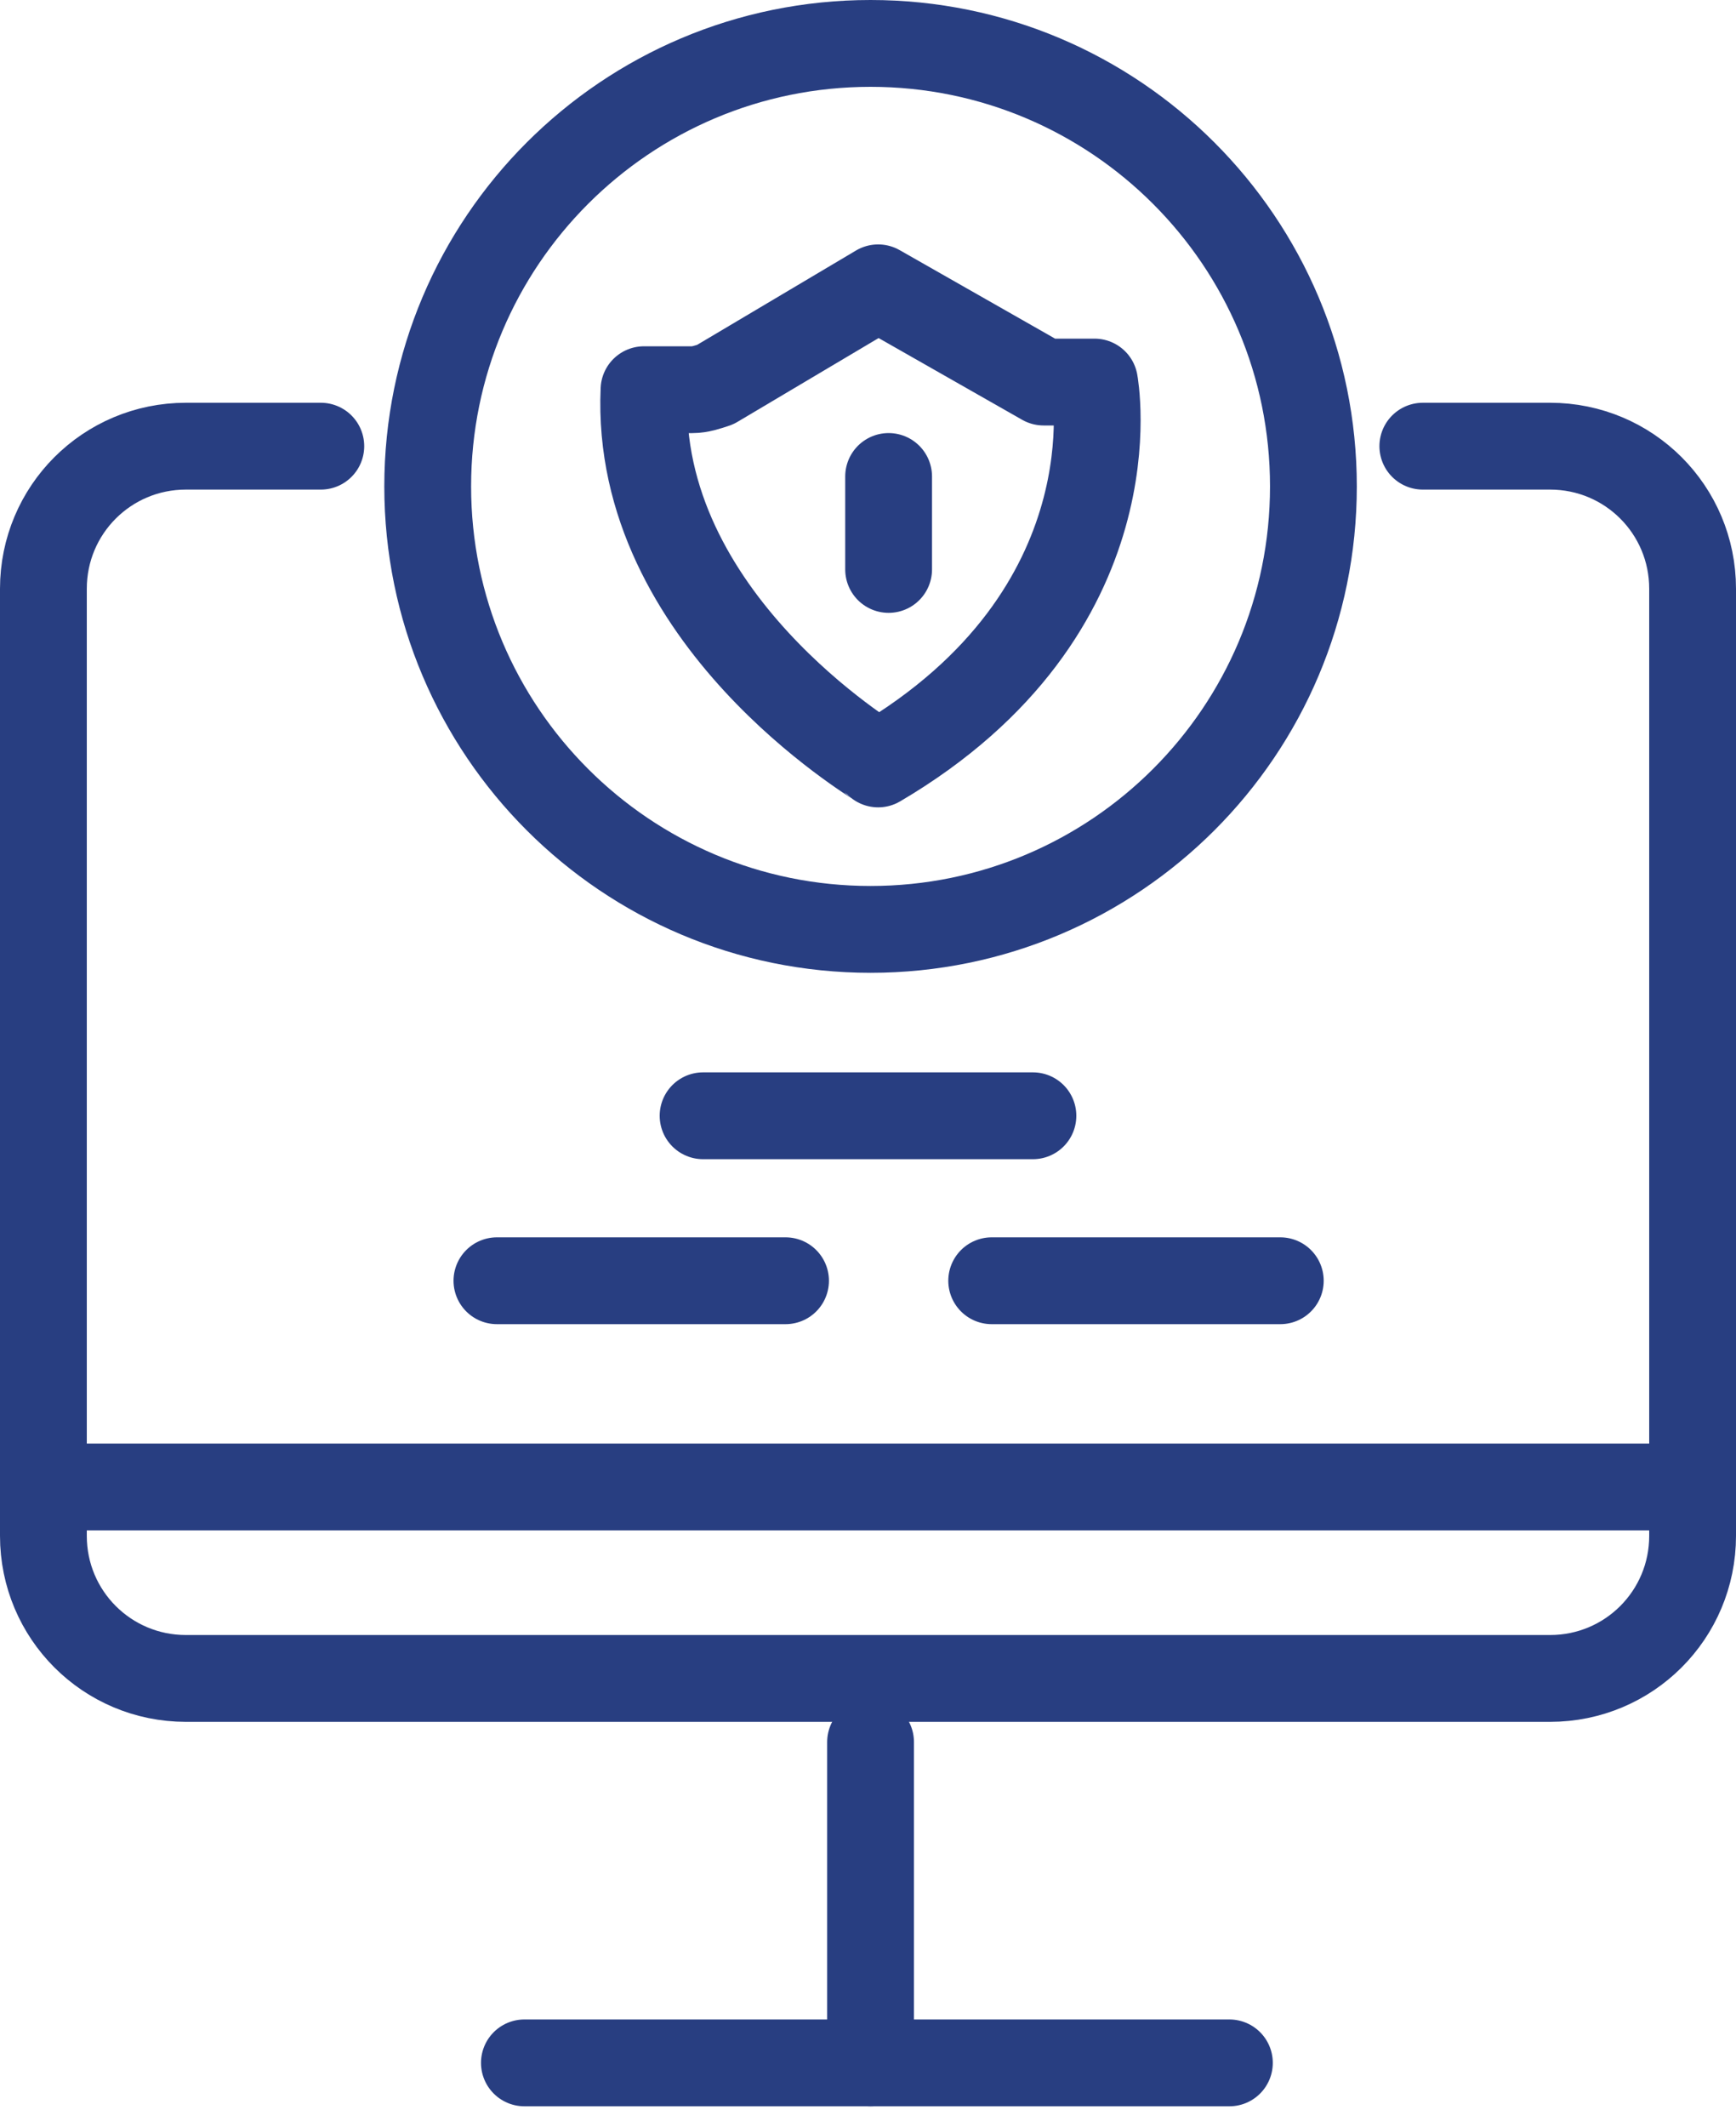
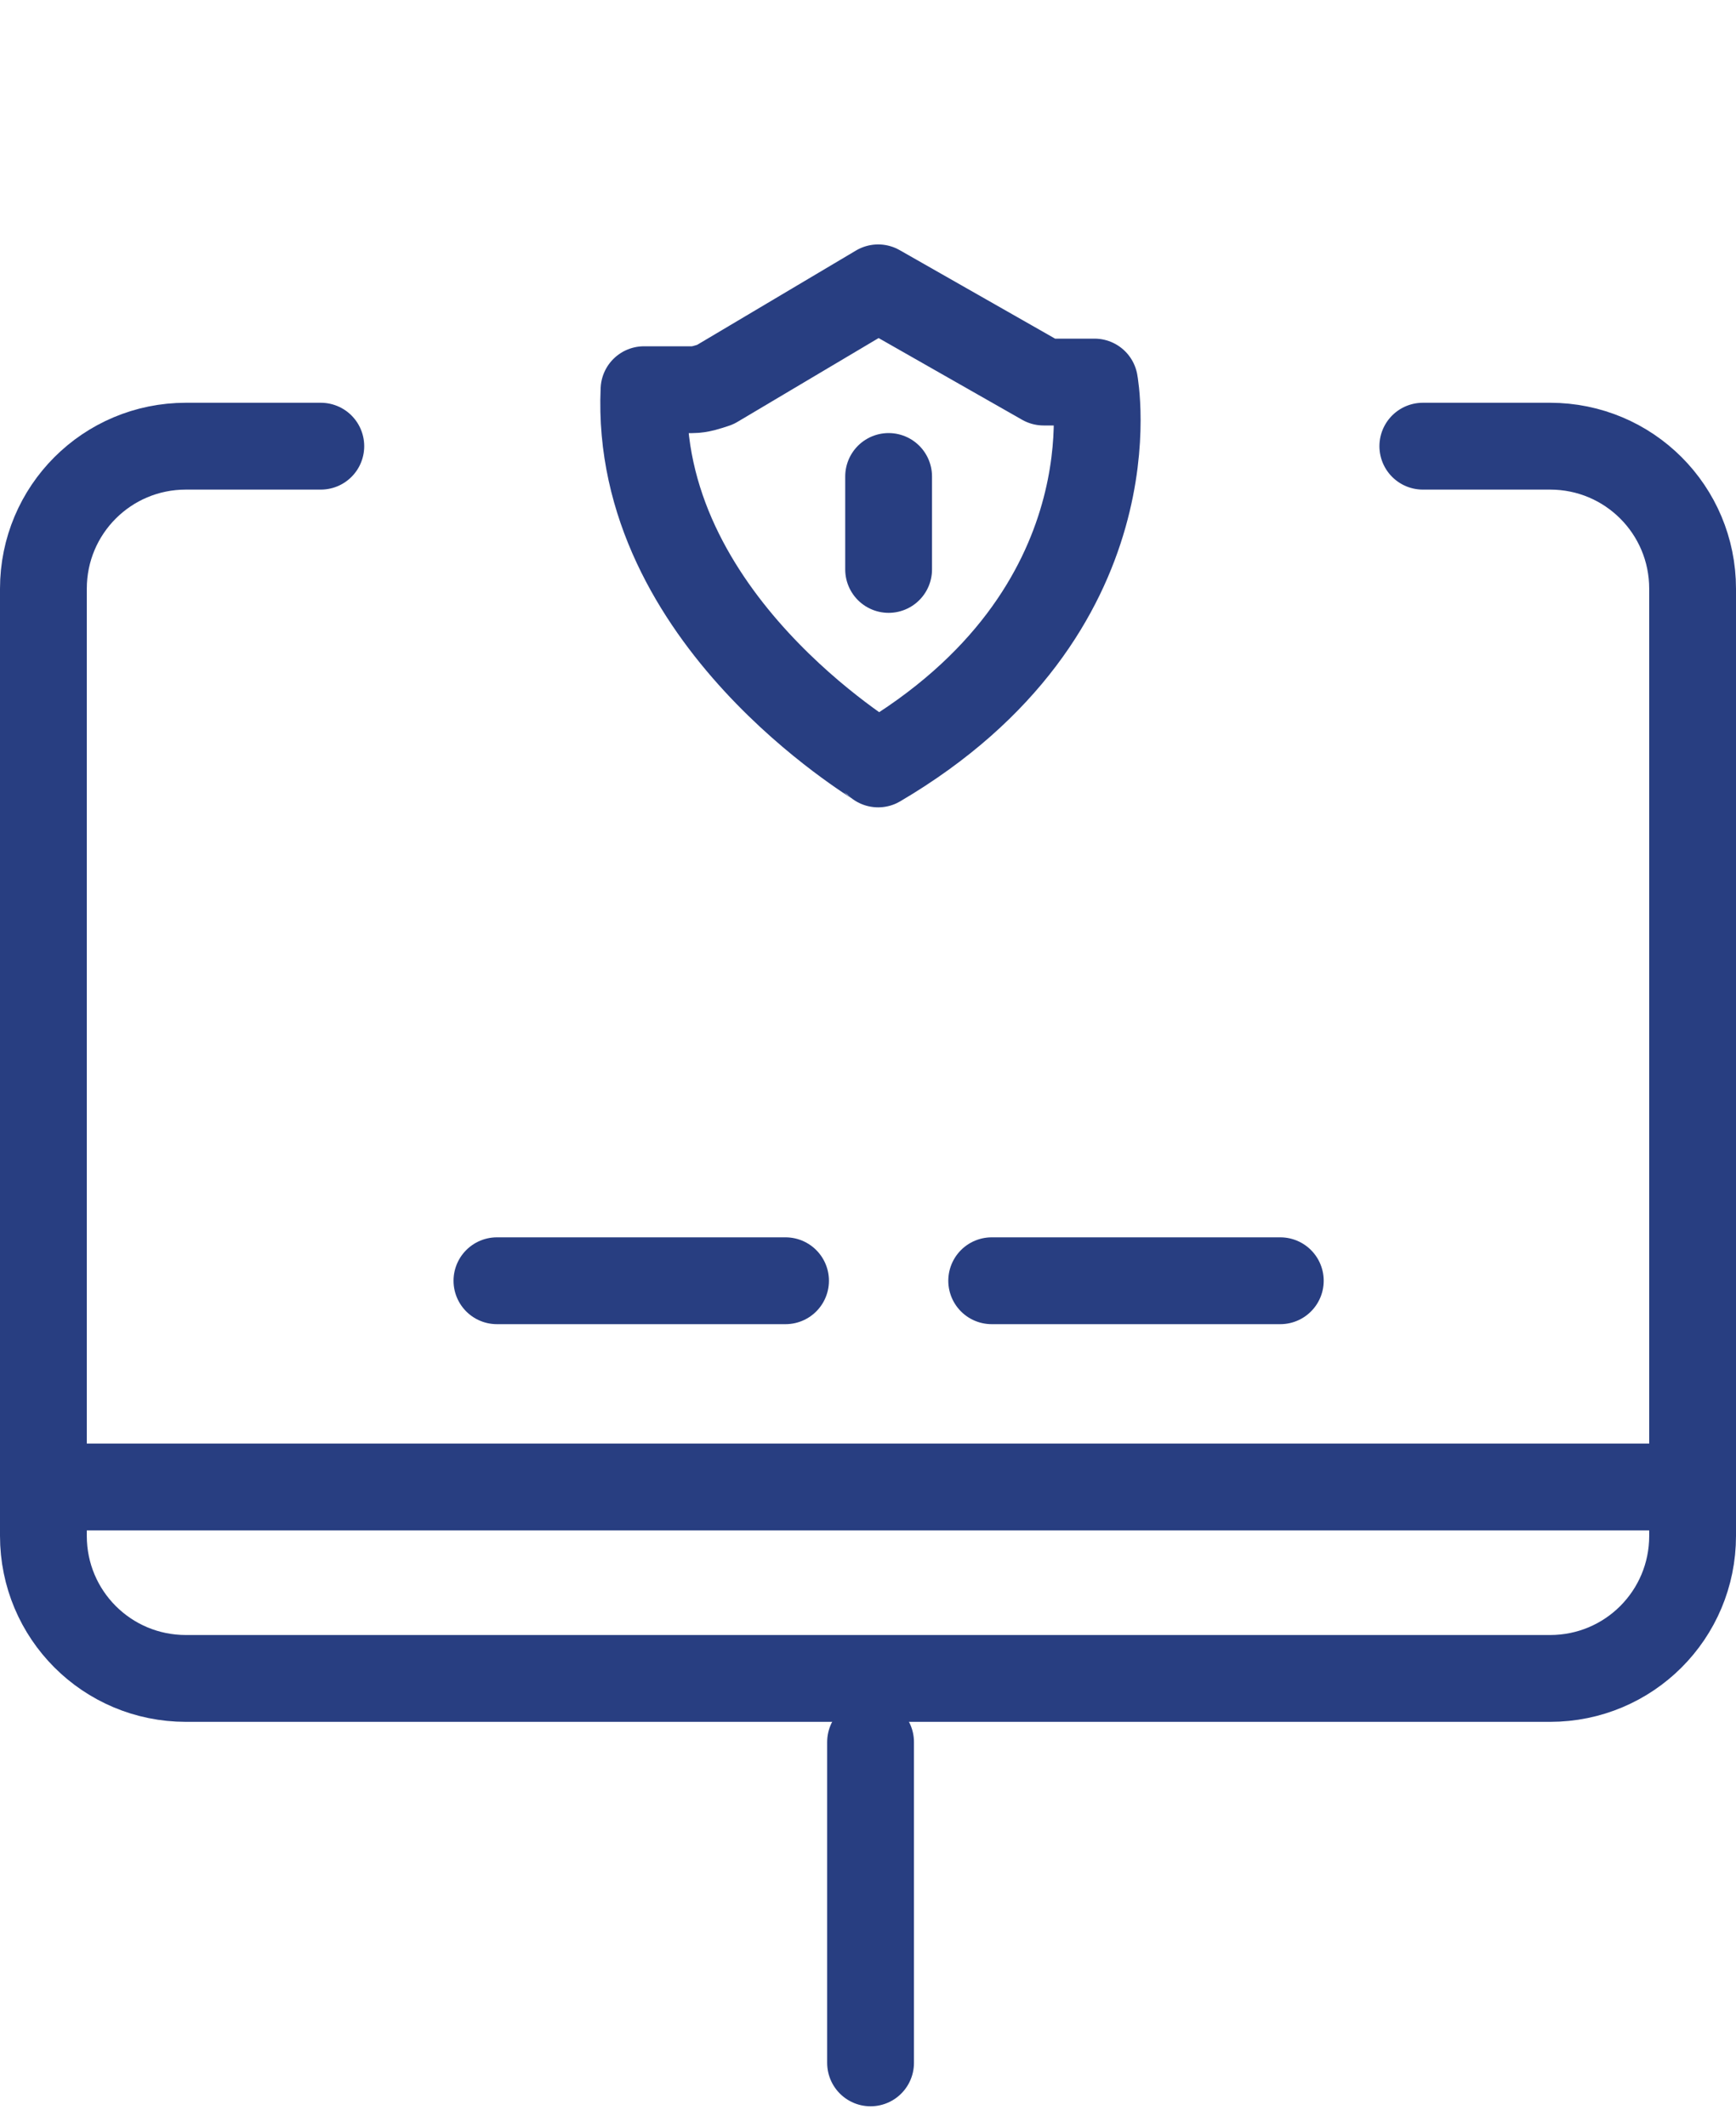
<svg xmlns="http://www.w3.org/2000/svg" width="40" height="49" viewBox="0 0 40 49" fill="none">
  <path d="M32.784 10.277H35.716C37.534 10.277 39 11.743 39 13.561V35.376C39 37.194 37.534 38.66 35.716 38.66H4.284C2.466 38.66 1 37.194 1 35.376V13.561C1 11.743 2.466 10.277 4.284 10.277H7.392" stroke="#283E81" stroke-width="2" stroke-miterlimit="10" stroke-linecap="round" stroke-linejoin="round" />
  <path d="M1 34.25H39" stroke="#283E81" stroke-width="2" stroke-miterlimit="10" stroke-linecap="round" stroke-linejoin="round" />
  <path d="M20.059 40.126V47.515" stroke="#283E81" stroke-width="2" stroke-miterlimit="10" stroke-linecap="round" stroke-linejoin="round" />
-   <path d="M12.083 47.515H28.327" stroke="#283E81" stroke-width="2" stroke-miterlimit="10" stroke-linecap="round" stroke-linejoin="round" />
  <path d="M11.45 29.5H18.1" stroke="#283E81" stroke-width="2" stroke-miterlimit="10" stroke-linecap="round" stroke-linejoin="round" />
  <path d="M22.85 29.5H29.5" stroke="#283E81" stroke-width="2" stroke-miterlimit="10" stroke-linecap="round" stroke-linejoin="round" />
-   <path d="M16.2 25.7H23.8" stroke="#283E81" stroke-width="2" stroke-miterlimit="10" stroke-linecap="round" stroke-linejoin="round" />
-   <path d="M20.059 21.407C25.695 21.407 30.263 16.839 30.263 11.204C30.263 5.568 25.695 1 20.059 1C14.424 1 9.855 5.568 9.855 11.204C9.855 16.839 14.424 21.407 20.059 21.407Z" stroke="#283E81" stroke-width="2" stroke-miterlimit="10" stroke-linecap="round" stroke-linejoin="round" />
  <path d="M15.953 8.976C16.129 8.976 16.305 8.917 16.481 8.858L20.234 6.63L24.046 8.8H24.456H25.219C25.219 8.8 26.216 14.077 20.234 17.596C20.176 17.537 14.605 14.253 14.839 8.976C14.839 8.976 15.953 8.976 15.953 8.976Z" stroke="#283E81" stroke-width="2" stroke-miterlimit="10" stroke-linecap="round" stroke-linejoin="round" />
  <path d="M20.475 10.975V13.116" stroke="#283E81" stroke-width="2" stroke-miterlimit="10" stroke-linecap="round" stroke-linejoin="round" />
</svg>